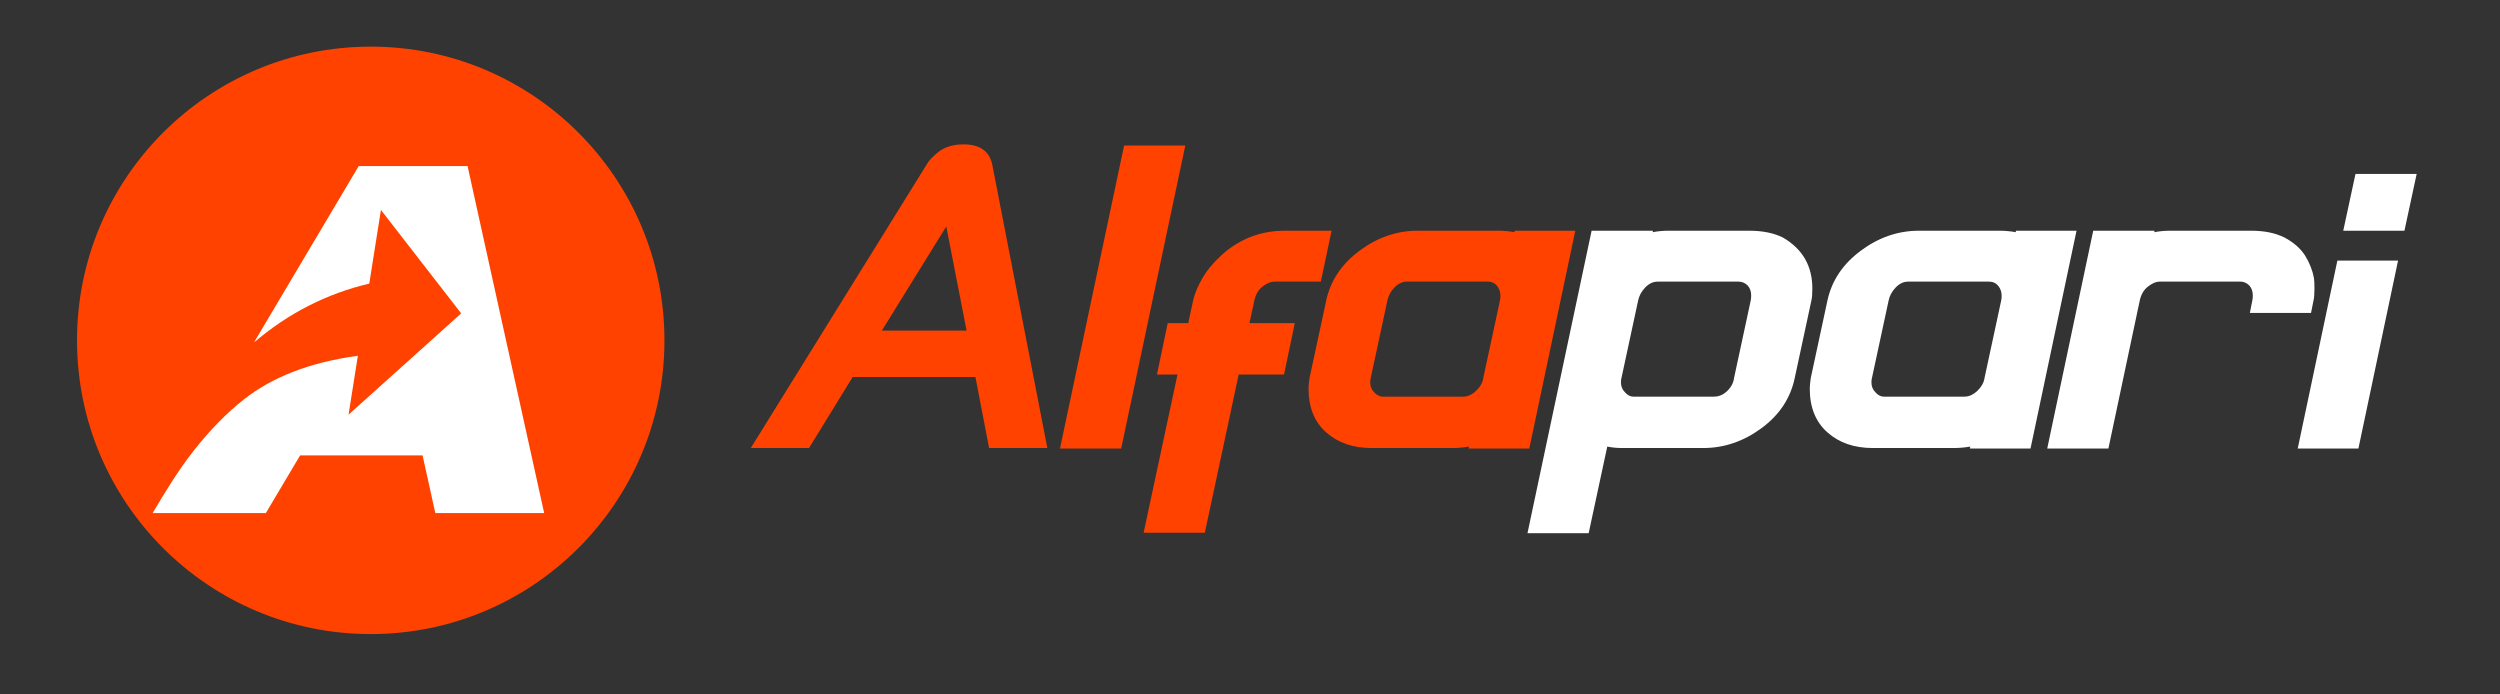
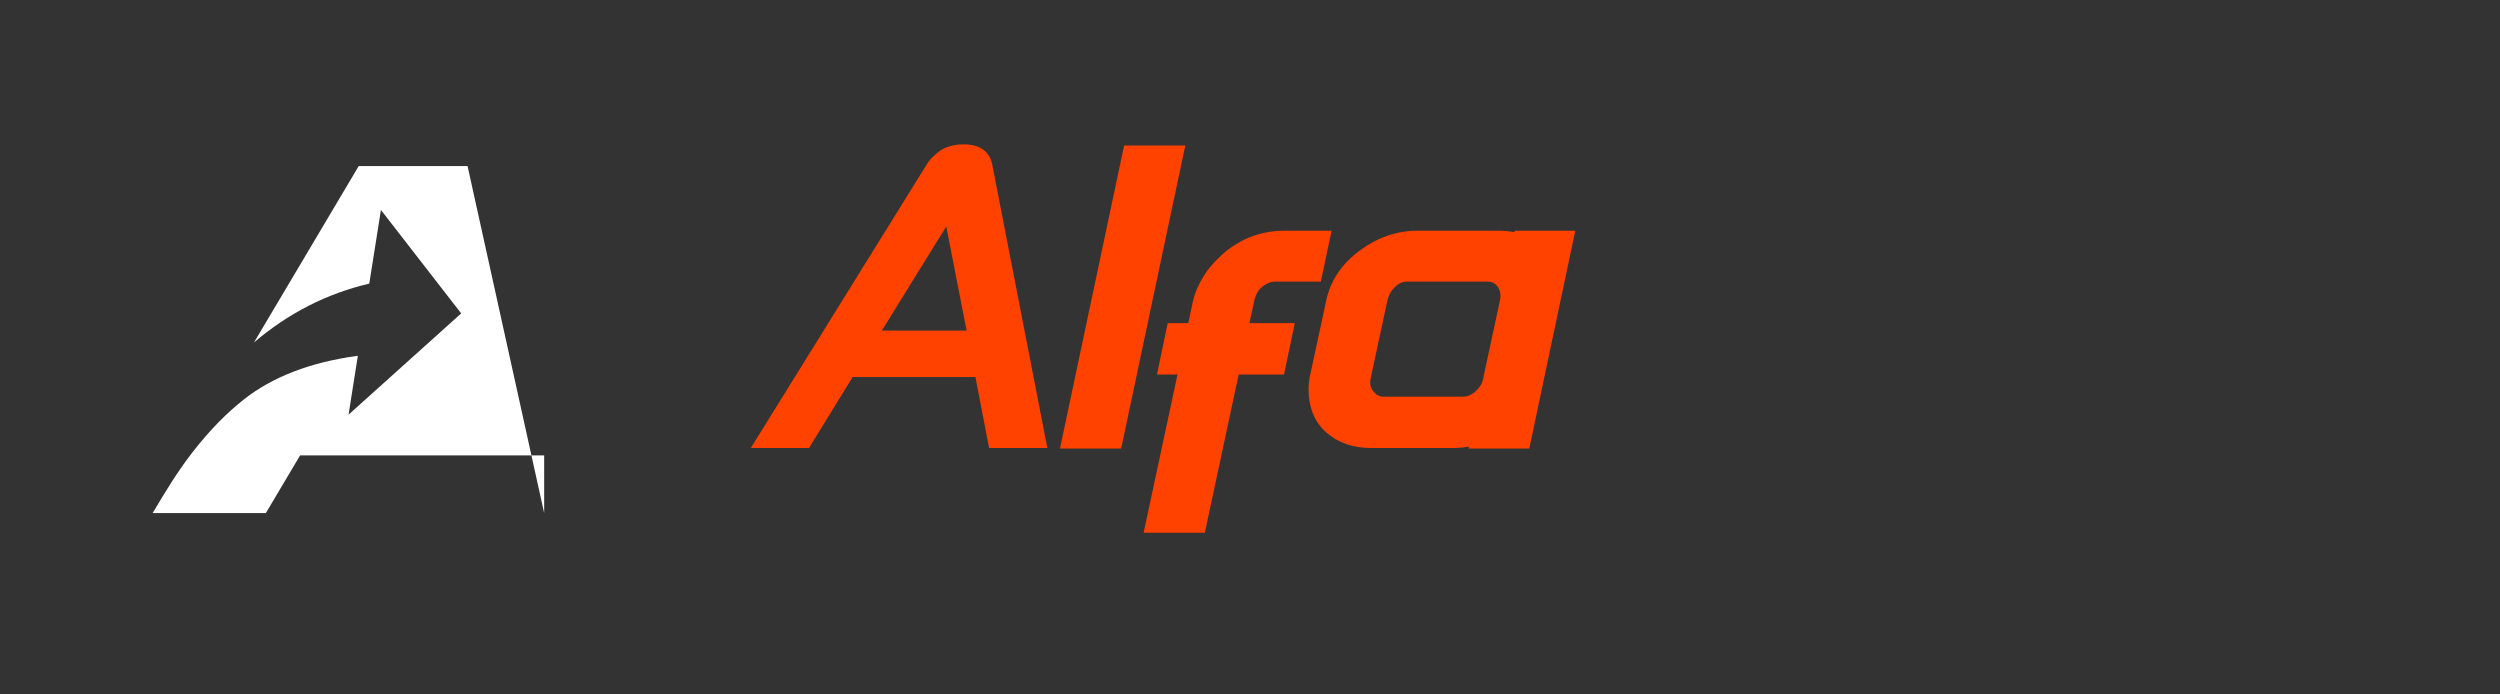
<svg xmlns="http://www.w3.org/2000/svg" width="180" height="50" viewBox="0 0 180 50" fill="none">
  <rect x="0" y="0" width="180" height="50" fill="#333333" stroke="none" />
  <path d="M71.215 32.258L70.23 27.142H61.395L58.249 32.258H54.055L66.734 11.825C66.882 11.55 67.189 11.232 67.656 10.871C68.121 10.554 68.694 10.395 69.372 10.395C70.537 10.395 71.225 10.871 71.437 11.825L75.409 32.258H71.215ZM109.052 16.717V16.611H113.421L110.109 32.293H105.739L105.774 32.152C105.375 32.223 104.976 32.258 104.576 32.258H98.762C97.422 32.258 96.33 31.882 95.484 31.13C94.638 30.378 94.216 29.333 94.216 27.994C94.216 27.806 94.239 27.548 94.286 27.219L95.484 21.651C95.79 20.218 96.588 19.02 97.88 18.056C99.172 17.093 100.57 16.611 102.074 16.611H107.889C108.265 16.611 108.652 16.647 109.052 16.717ZM105.351 28.558C105.68 28.558 105.992 28.417 106.285 28.135C106.579 27.853 106.749 27.548 106.796 27.219L107.994 21.651C108.018 21.557 108.03 21.439 108.03 21.298C108.03 21.017 107.947 20.776 107.783 20.576C107.618 20.376 107.395 20.276 107.113 20.276H101.299C100.97 20.276 100.67 20.417 100.4 20.699C100.13 20.981 99.96 21.298 99.889 21.651L98.691 27.219C98.668 27.289 98.656 27.395 98.656 27.536C98.656 27.818 98.75 28.053 98.938 28.241C99.126 28.452 99.325 28.558 99.537 28.558H105.351ZM86.747 38.355H82.342L84.78 26.966H83.3L84.075 23.266H85.555L85.901 21.651C86.013 21.133 86.25 20.598 86.571 20.03C86.861 19.517 87.299 18.973 87.91 18.409C88.451 17.892 89.12 17.457 89.919 17.105C90.718 16.776 91.587 16.612 92.527 16.612H95.874L95.099 20.277H91.751C91.493 20.277 91.211 20.394 90.906 20.629C90.6 20.864 90.402 21.205 90.307 21.651L89.96 23.267H93.225L92.45 26.967H89.185L86.747 38.355L86.747 38.355ZM80.724 32.293H76.319L80.935 10.48H85.34L80.724 32.293ZM69.594 23.805L68.132 16.306L63.492 23.805H69.594Z" fill="#FF4200" />
-   <path d="M114.384 38.39H109.979L114.596 16.612H119.001V16.718C119.353 16.647 119.729 16.612 120.128 16.612H125.943C126.906 16.612 127.717 16.776 128.375 17.105C129.784 17.927 130.489 19.149 130.489 20.77C130.489 21.17 130.465 21.463 130.418 21.651L129.22 27.219C128.915 28.676 128.116 29.88 126.824 30.831C125.532 31.783 124.134 32.258 122.63 32.258H116.816C116.417 32.258 116.052 32.223 115.723 32.153L114.384 38.39L114.384 38.39ZM169.806 32.294H165.436L168.291 18.762H172.66L169.806 32.294H169.806ZM174 12.524L173.119 16.612H168.714L169.595 12.524H174ZM147.4 32.294L150.712 16.612H155.117V16.718C155.47 16.647 155.846 16.612 156.245 16.612H162.095C163.035 16.612 163.833 16.776 164.491 17.105C165.149 17.458 165.642 17.892 165.971 18.409C166.3 18.949 166.511 19.49 166.606 20.03C166.629 20.195 166.641 20.441 166.641 20.77C166.641 21.169 166.617 21.463 166.57 21.651L166.394 22.532H161.989L162.165 21.651C162.189 21.557 162.201 21.428 162.201 21.263C162.201 20.981 162.118 20.747 161.954 20.559C161.766 20.371 161.554 20.277 161.32 20.277H155.47C155.235 20.277 154.965 20.394 154.659 20.629C154.354 20.864 154.154 21.205 154.06 21.651L151.805 32.294H147.4ZM145.14 16.718V16.612H149.51L146.197 32.294H141.828L141.863 32.153C141.463 32.223 141.064 32.258 140.665 32.258H134.85C133.511 32.258 132.419 31.883 131.573 31.131C130.727 30.379 130.304 29.333 130.304 27.994C130.304 27.806 130.328 27.548 130.375 27.219L131.573 21.651C131.878 20.218 132.677 19.02 133.969 18.057C135.261 17.093 136.659 16.612 138.163 16.612H143.977C144.353 16.612 144.741 16.647 145.14 16.718ZM141.44 28.558C141.769 28.558 142.08 28.417 142.374 28.135C142.668 27.853 142.838 27.548 142.885 27.219L144.083 21.651C144.107 21.557 144.118 21.44 144.118 21.299C144.118 21.017 144.036 20.776 143.871 20.576C143.707 20.377 143.484 20.277 143.202 20.277H137.387C137.058 20.277 136.759 20.418 136.489 20.7C136.219 20.981 136.048 21.299 135.978 21.651L134.78 27.219C134.756 27.29 134.744 27.395 134.744 27.536C134.744 27.818 134.839 28.053 135.026 28.241C135.214 28.453 135.414 28.558 135.625 28.558H141.44ZM123.406 28.558C123.758 28.558 124.075 28.423 124.357 28.153C124.639 27.883 124.804 27.571 124.851 27.219L126.049 21.651C126.072 21.557 126.084 21.428 126.084 21.264C126.084 20.982 126.002 20.747 125.837 20.559C125.649 20.371 125.426 20.277 125.168 20.277H119.353C119.024 20.277 118.725 20.418 118.454 20.7C118.184 20.982 118.014 21.299 117.943 21.651L116.745 27.219C116.722 27.29 116.71 27.395 116.71 27.536C116.71 27.818 116.804 28.053 116.992 28.241C117.18 28.453 117.38 28.558 117.591 28.558H123.406V28.558Z" fill="white" />
-   <path d="M26.693 45.653C38.372 45.653 47.84 36.185 47.84 24.505C47.84 12.826 38.372 3.357 26.693 3.357C15.013 3.357 5.545 12.826 5.545 24.505C5.545 36.185 15.013 45.653 26.693 45.653Z" fill="#FF4200" />
-   <path fill-rule="evenodd" clip-rule="evenodd" d="M39.18 36.942L33.665 11.959H25.826L18.284 24.661C20.744 22.558 23.513 21.145 26.588 20.419L27.427 15.117L33.206 22.564L25.096 29.855L25.766 25.617C22.23 26.092 19.552 27.196 17.581 28.741C16.364 29.696 15.127 30.938 13.902 32.508C12.782 33.945 11.914 35.388 10.991 36.942H19.141L21.606 32.791H30.426L31.342 36.942H39.181H39.18Z" fill="white" />
+   <path fill-rule="evenodd" clip-rule="evenodd" d="M39.18 36.942L33.665 11.959H25.826L18.284 24.661C20.744 22.558 23.513 21.145 26.588 20.419L27.427 15.117L33.206 22.564L25.096 29.855L25.766 25.617C22.23 26.092 19.552 27.196 17.581 28.741C16.364 29.696 15.127 30.938 13.902 32.508C12.782 33.945 11.914 35.388 10.991 36.942H19.141L21.606 32.791H30.426H39.181H39.18Z" fill="white" />
</svg>